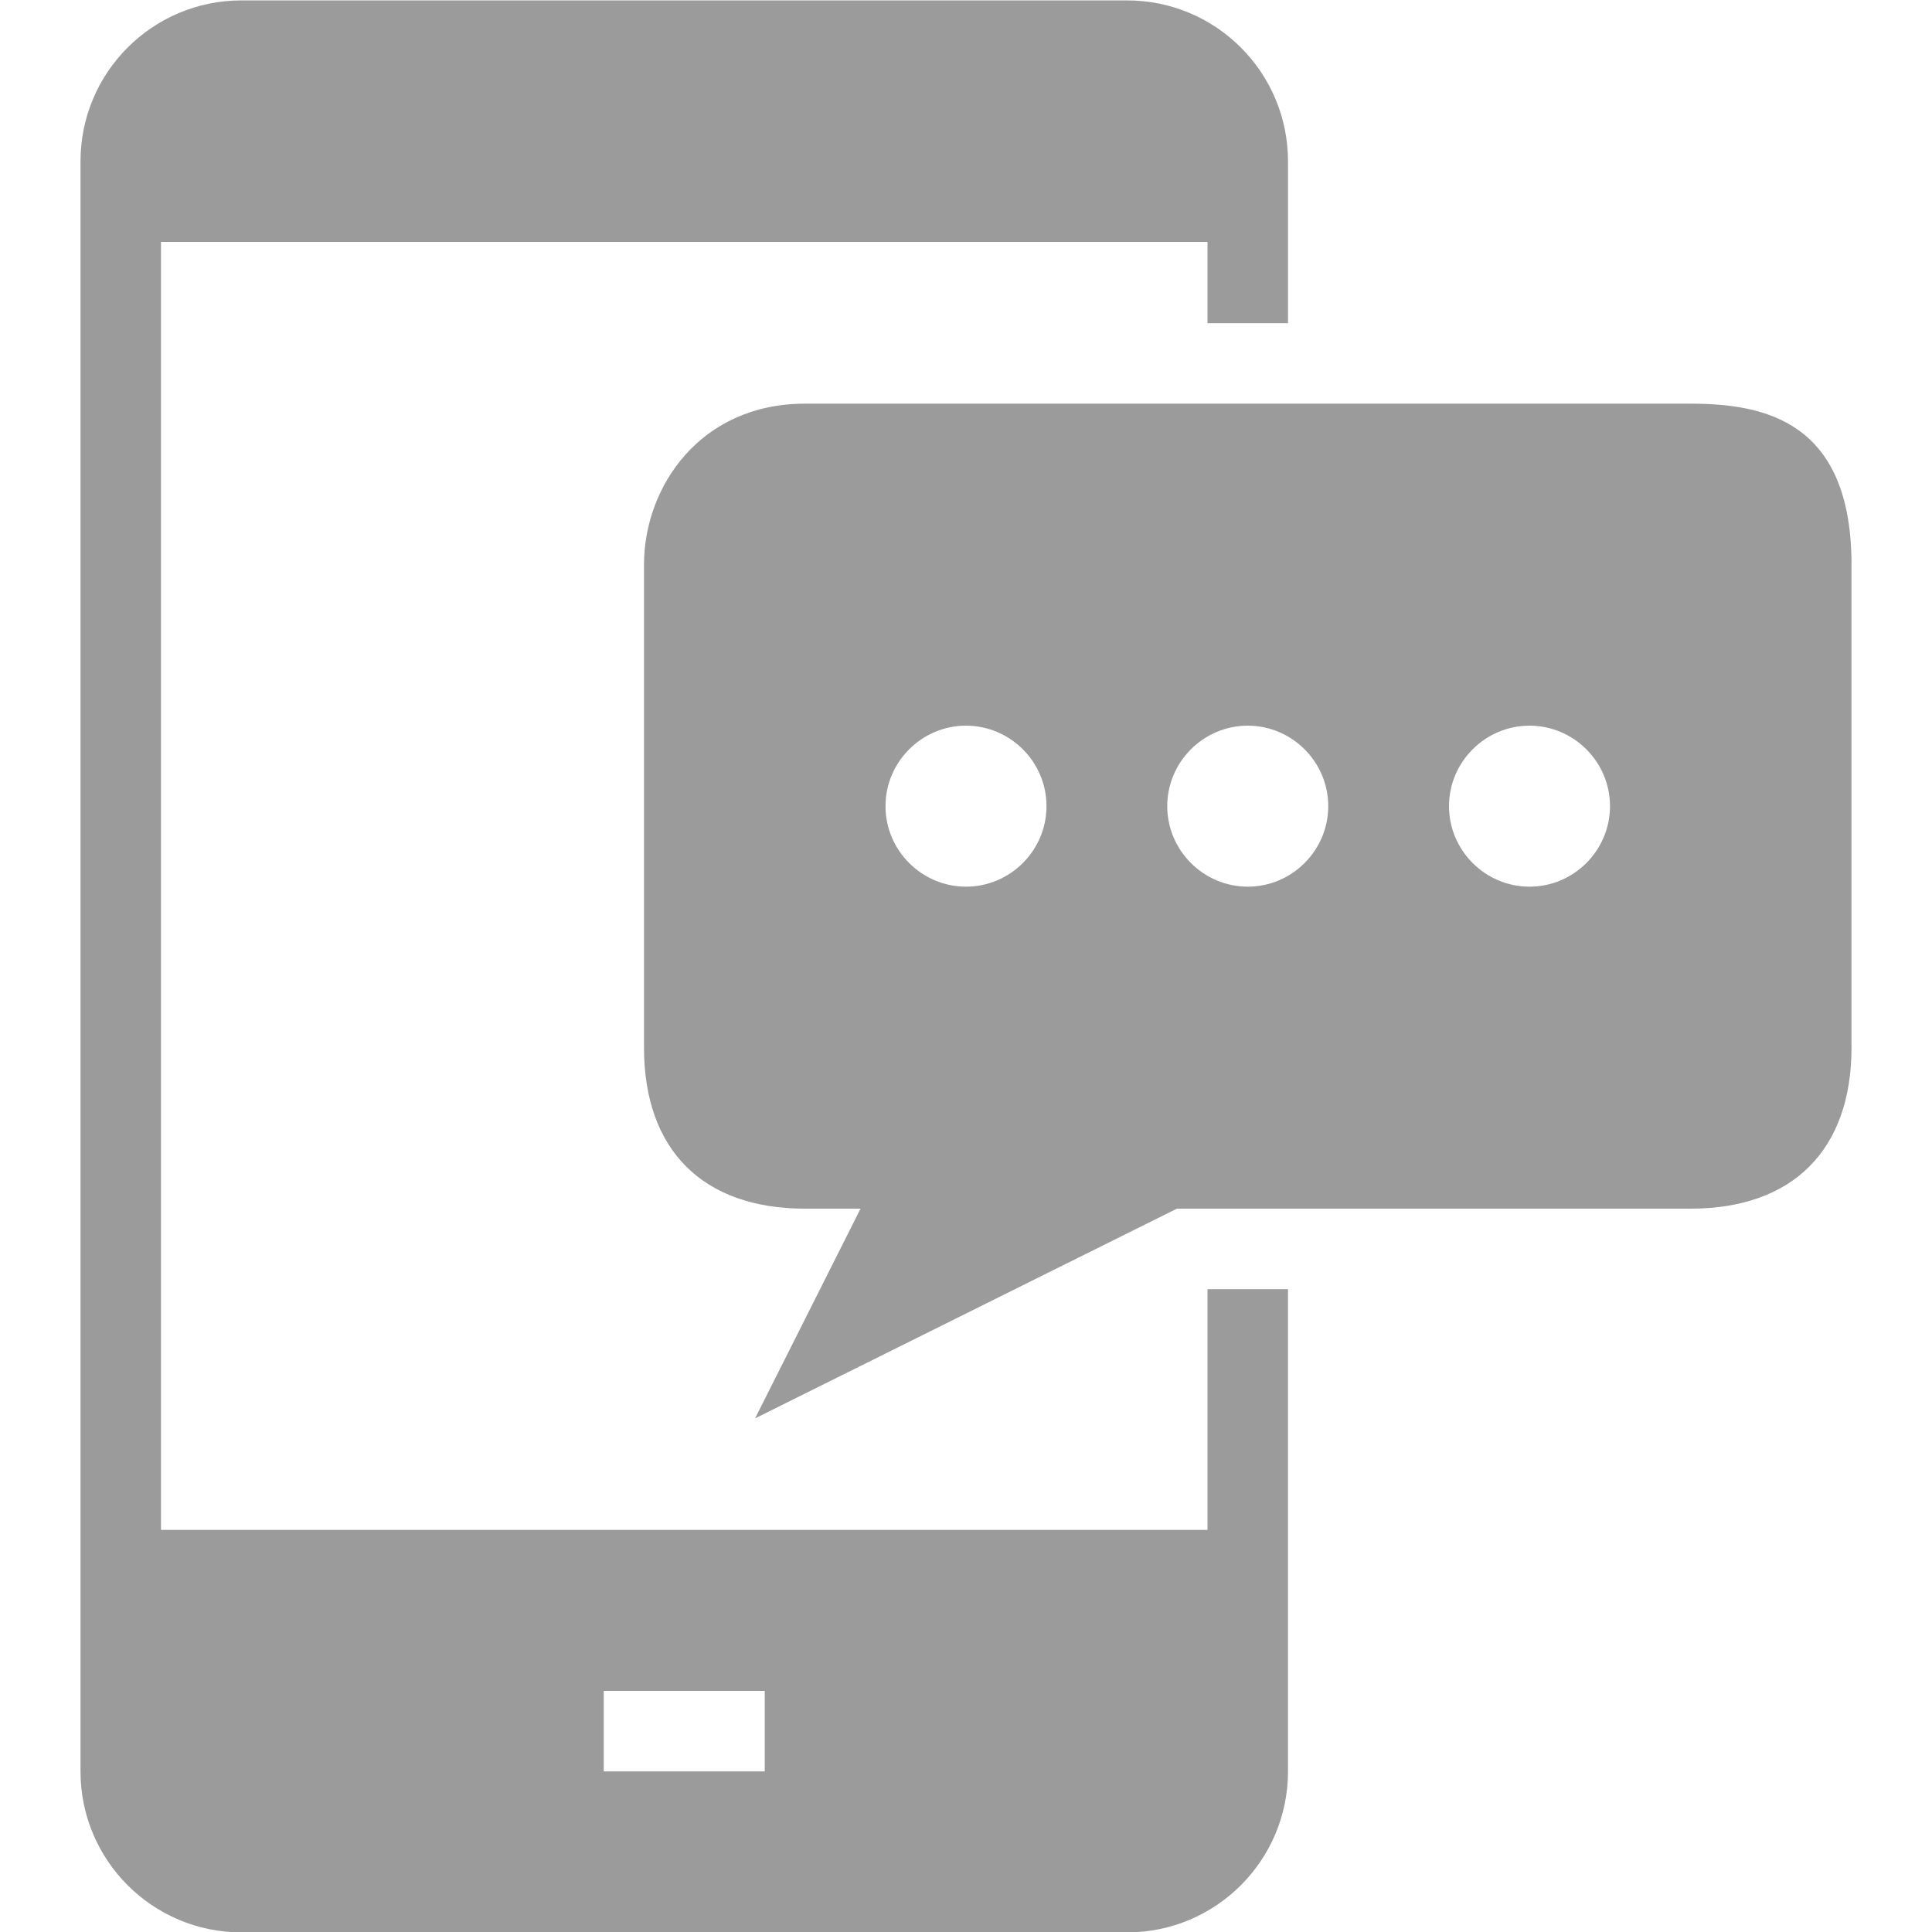
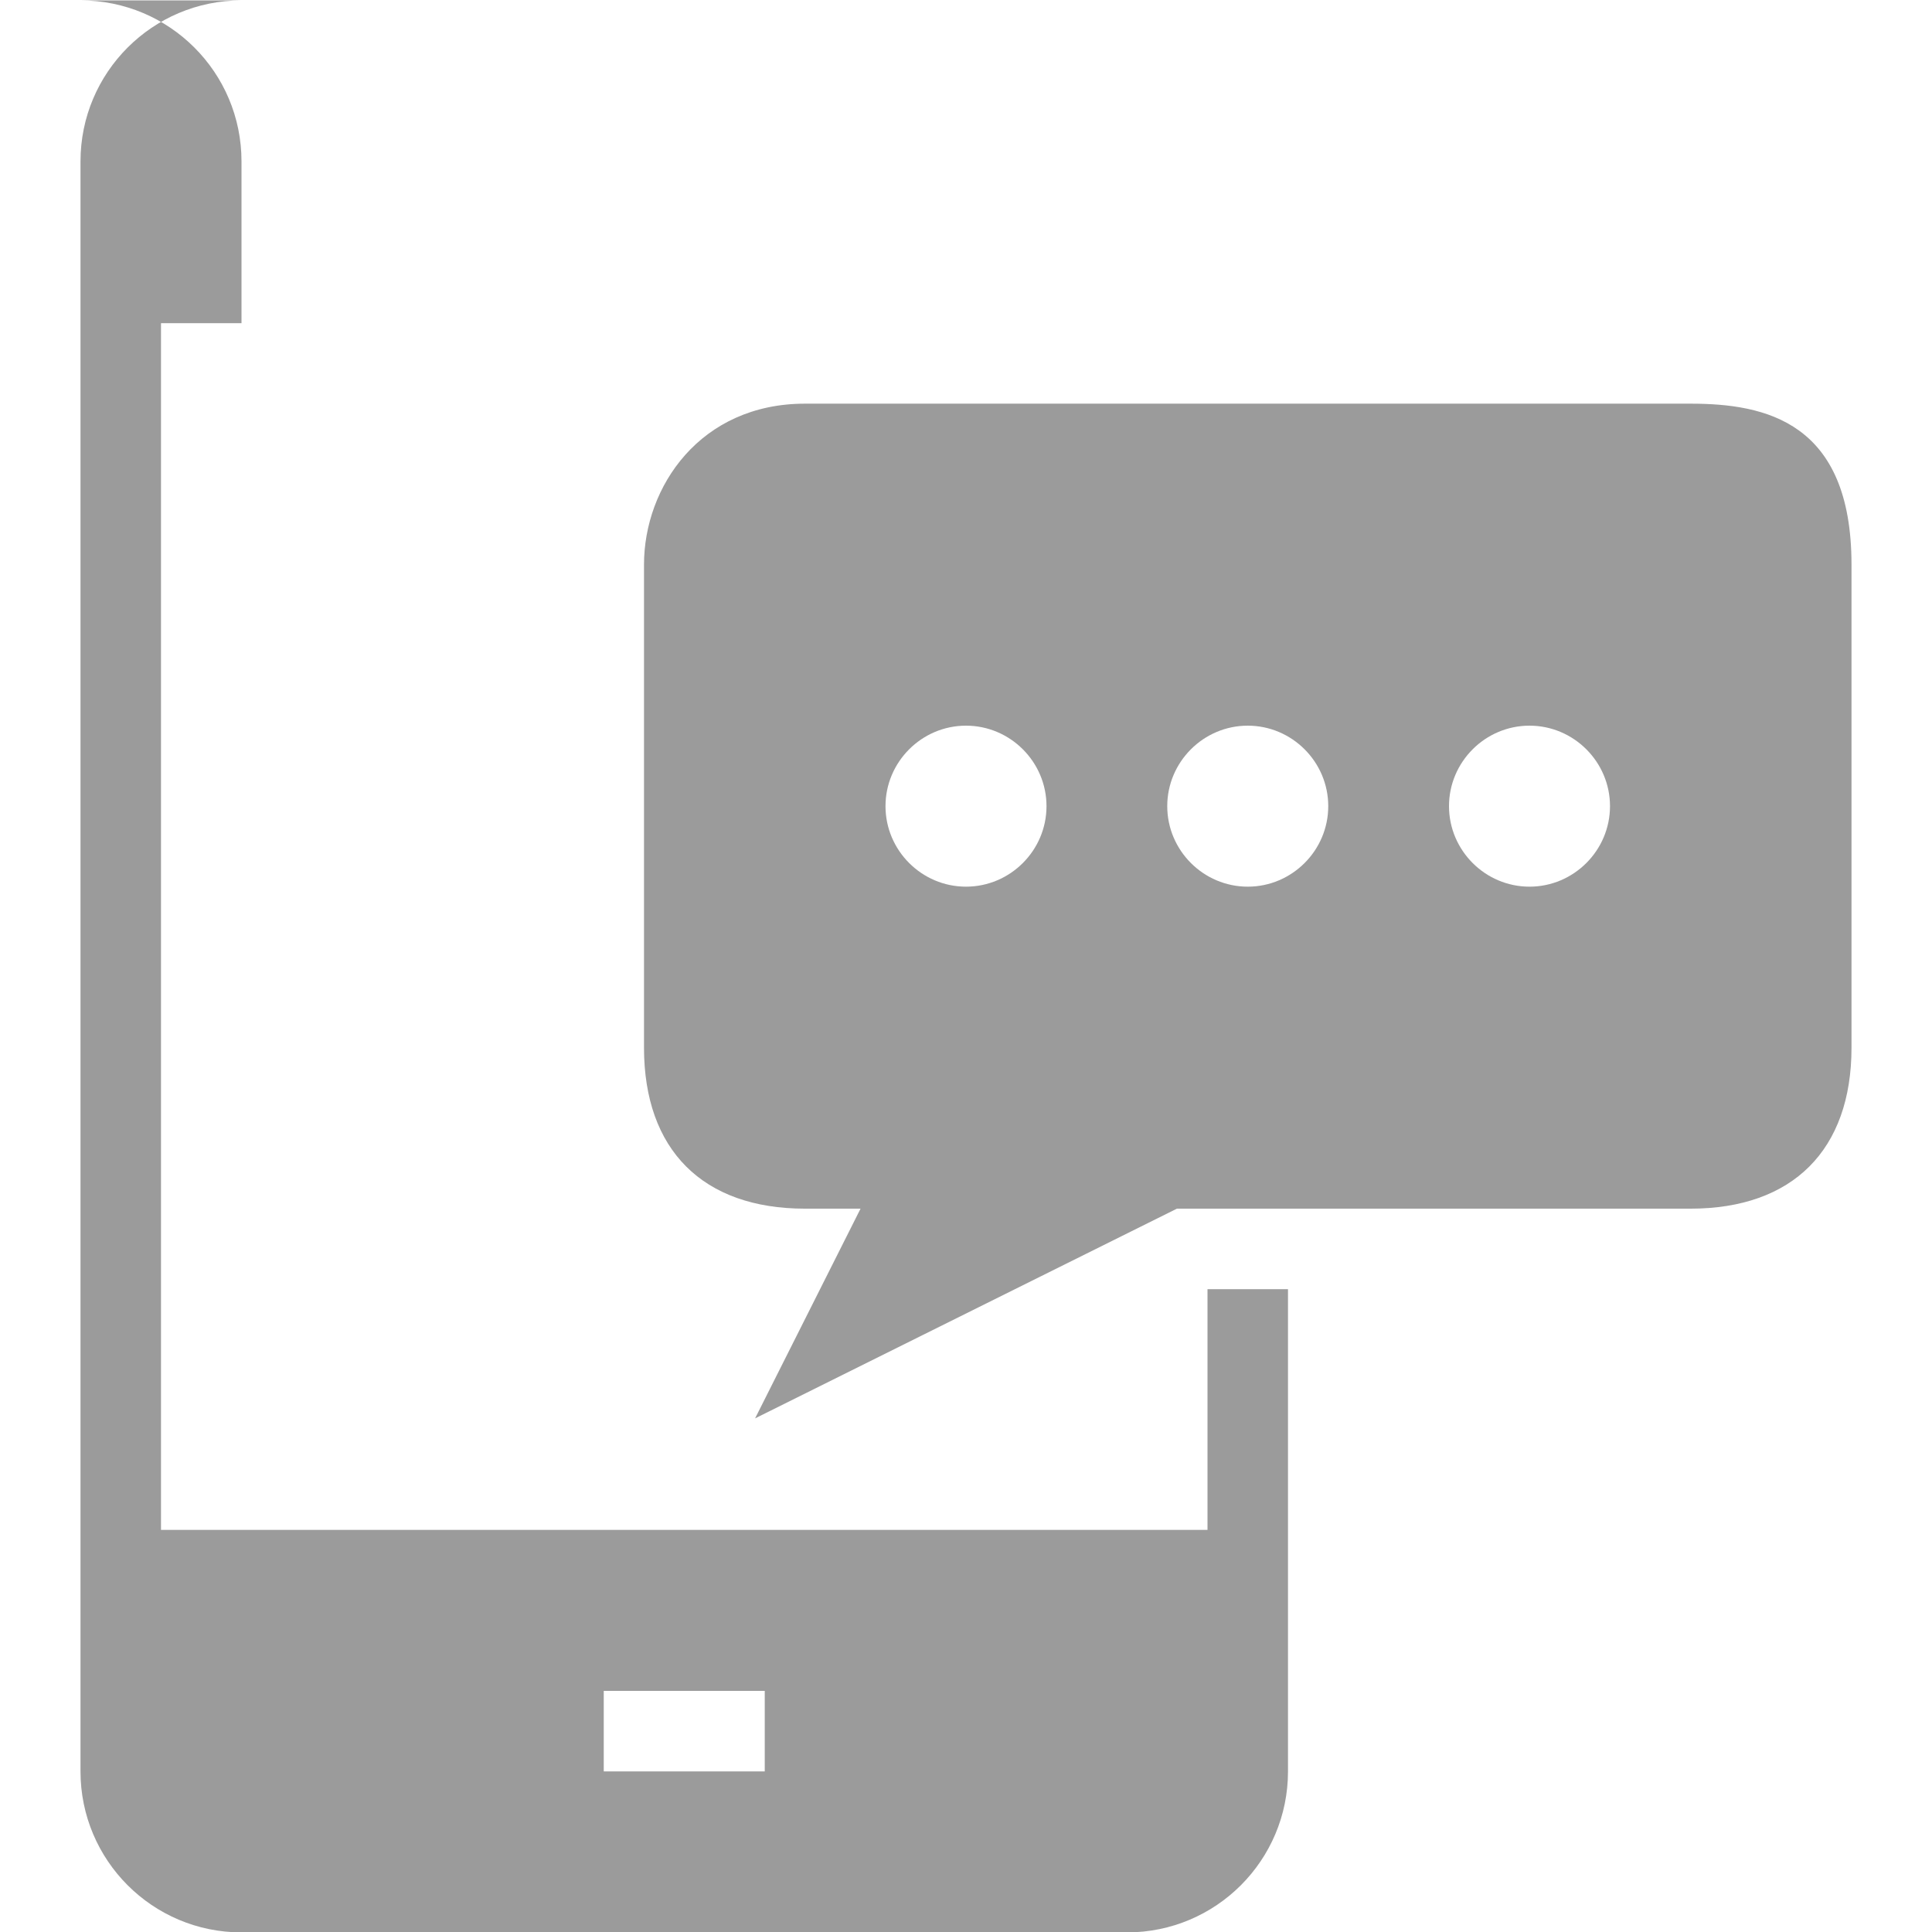
<svg xmlns="http://www.w3.org/2000/svg" xmlns:xlink="http://www.w3.org/1999/xlink" viewBox="0 0 48 48" width="48" height="48">
  <defs>
-     <path fill="#9b9b9b" id="i-1453" d="M30,38.01H4v-32h26v2.02h2V4.01c0-2.211-1.789-4-4-4H6c-2.21,0-4,1.789-4,4v40c0,2.209,1.79,4,4,4h22c2.211,0,4-1.791,4-4 v-11.98h-2V38.01z M19,44.01h-4v-2h4V44.01z M42,10.029H20c-2.6,0-4,2.061-4,4v12c0,2.54,1.46,4,4,4h1.38l-2.62,5.21l10.48-5.21H42 c2.541,0,4-1.46,4-4v-12C46,10.479,43.861,10.029,42,10.029z M24,22.029c-1.1,0-2-0.9-2-2s0.9-2,2-2s2,0.9,2,2 S25.1,22.029,24,22.029z M31,22.029c-1.1,0-2-0.9-2-2s0.9-2,2-2s2,0.9,2,2S32.1,22.029,31,22.029z M38,22.029c-1.1,0-2-0.9-2-2 s0.9-2,2-2s2,0.9,2,2S39.1,22.029,38,22.029z" />
+     <path fill="#9b9b9b" id="i-1453" d="M30,38.01H4v-32v2.02h2V4.01c0-2.211-1.789-4-4-4H6c-2.21,0-4,1.789-4,4v40c0,2.209,1.79,4,4,4h22c2.211,0,4-1.791,4-4 v-11.98h-2V38.01z M19,44.01h-4v-2h4V44.01z M42,10.029H20c-2.6,0-4,2.061-4,4v12c0,2.54,1.46,4,4,4h1.38l-2.62,5.21l10.48-5.21H42 c2.541,0,4-1.46,4-4v-12C46,10.479,43.861,10.029,42,10.029z M24,22.029c-1.1,0-2-0.9-2-2s0.9-2,2-2s2,0.9,2,2 S25.1,22.029,24,22.029z M31,22.029c-1.1,0-2-0.9-2-2s0.9-2,2-2s2,0.9,2,2S32.1,22.029,31,22.029z M38,22.029c-1.1,0-2-0.9-2-2 s0.9-2,2-2s2,0.9,2,2S39.1,22.029,38,22.029z" />
  </defs>
  <use x="0" y="0" xlink:href="#i-1453" />
</svg>